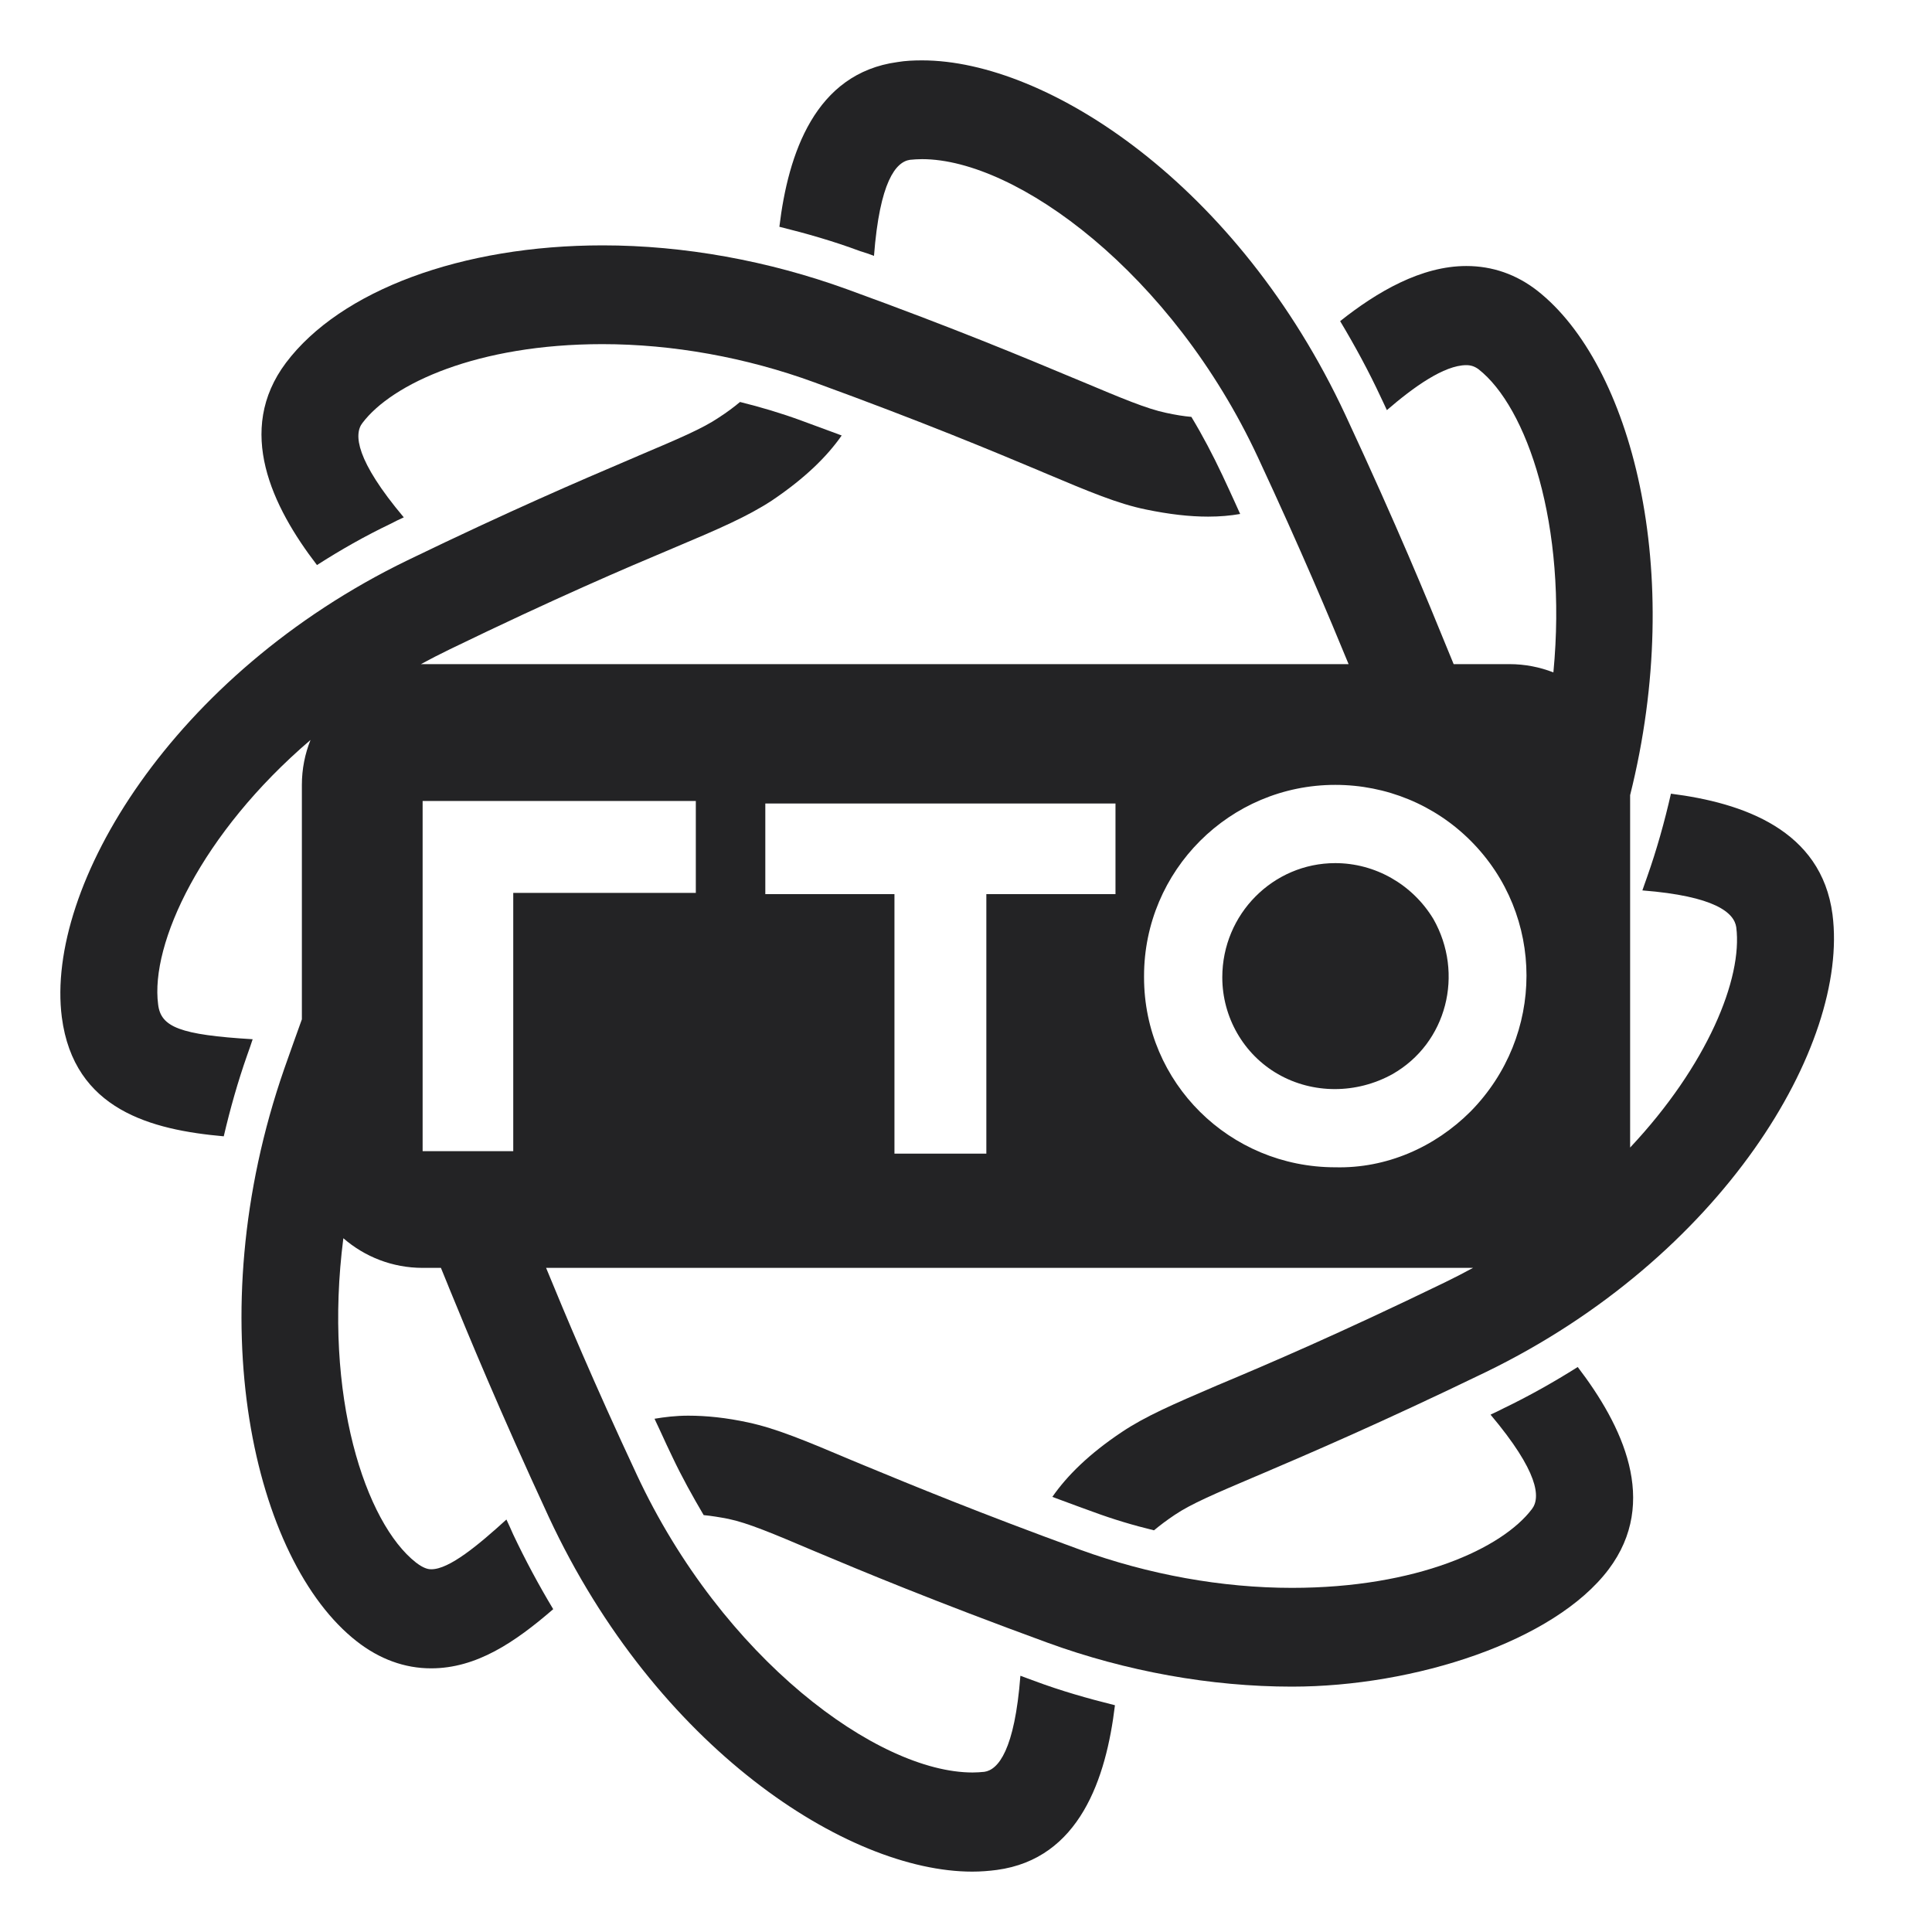
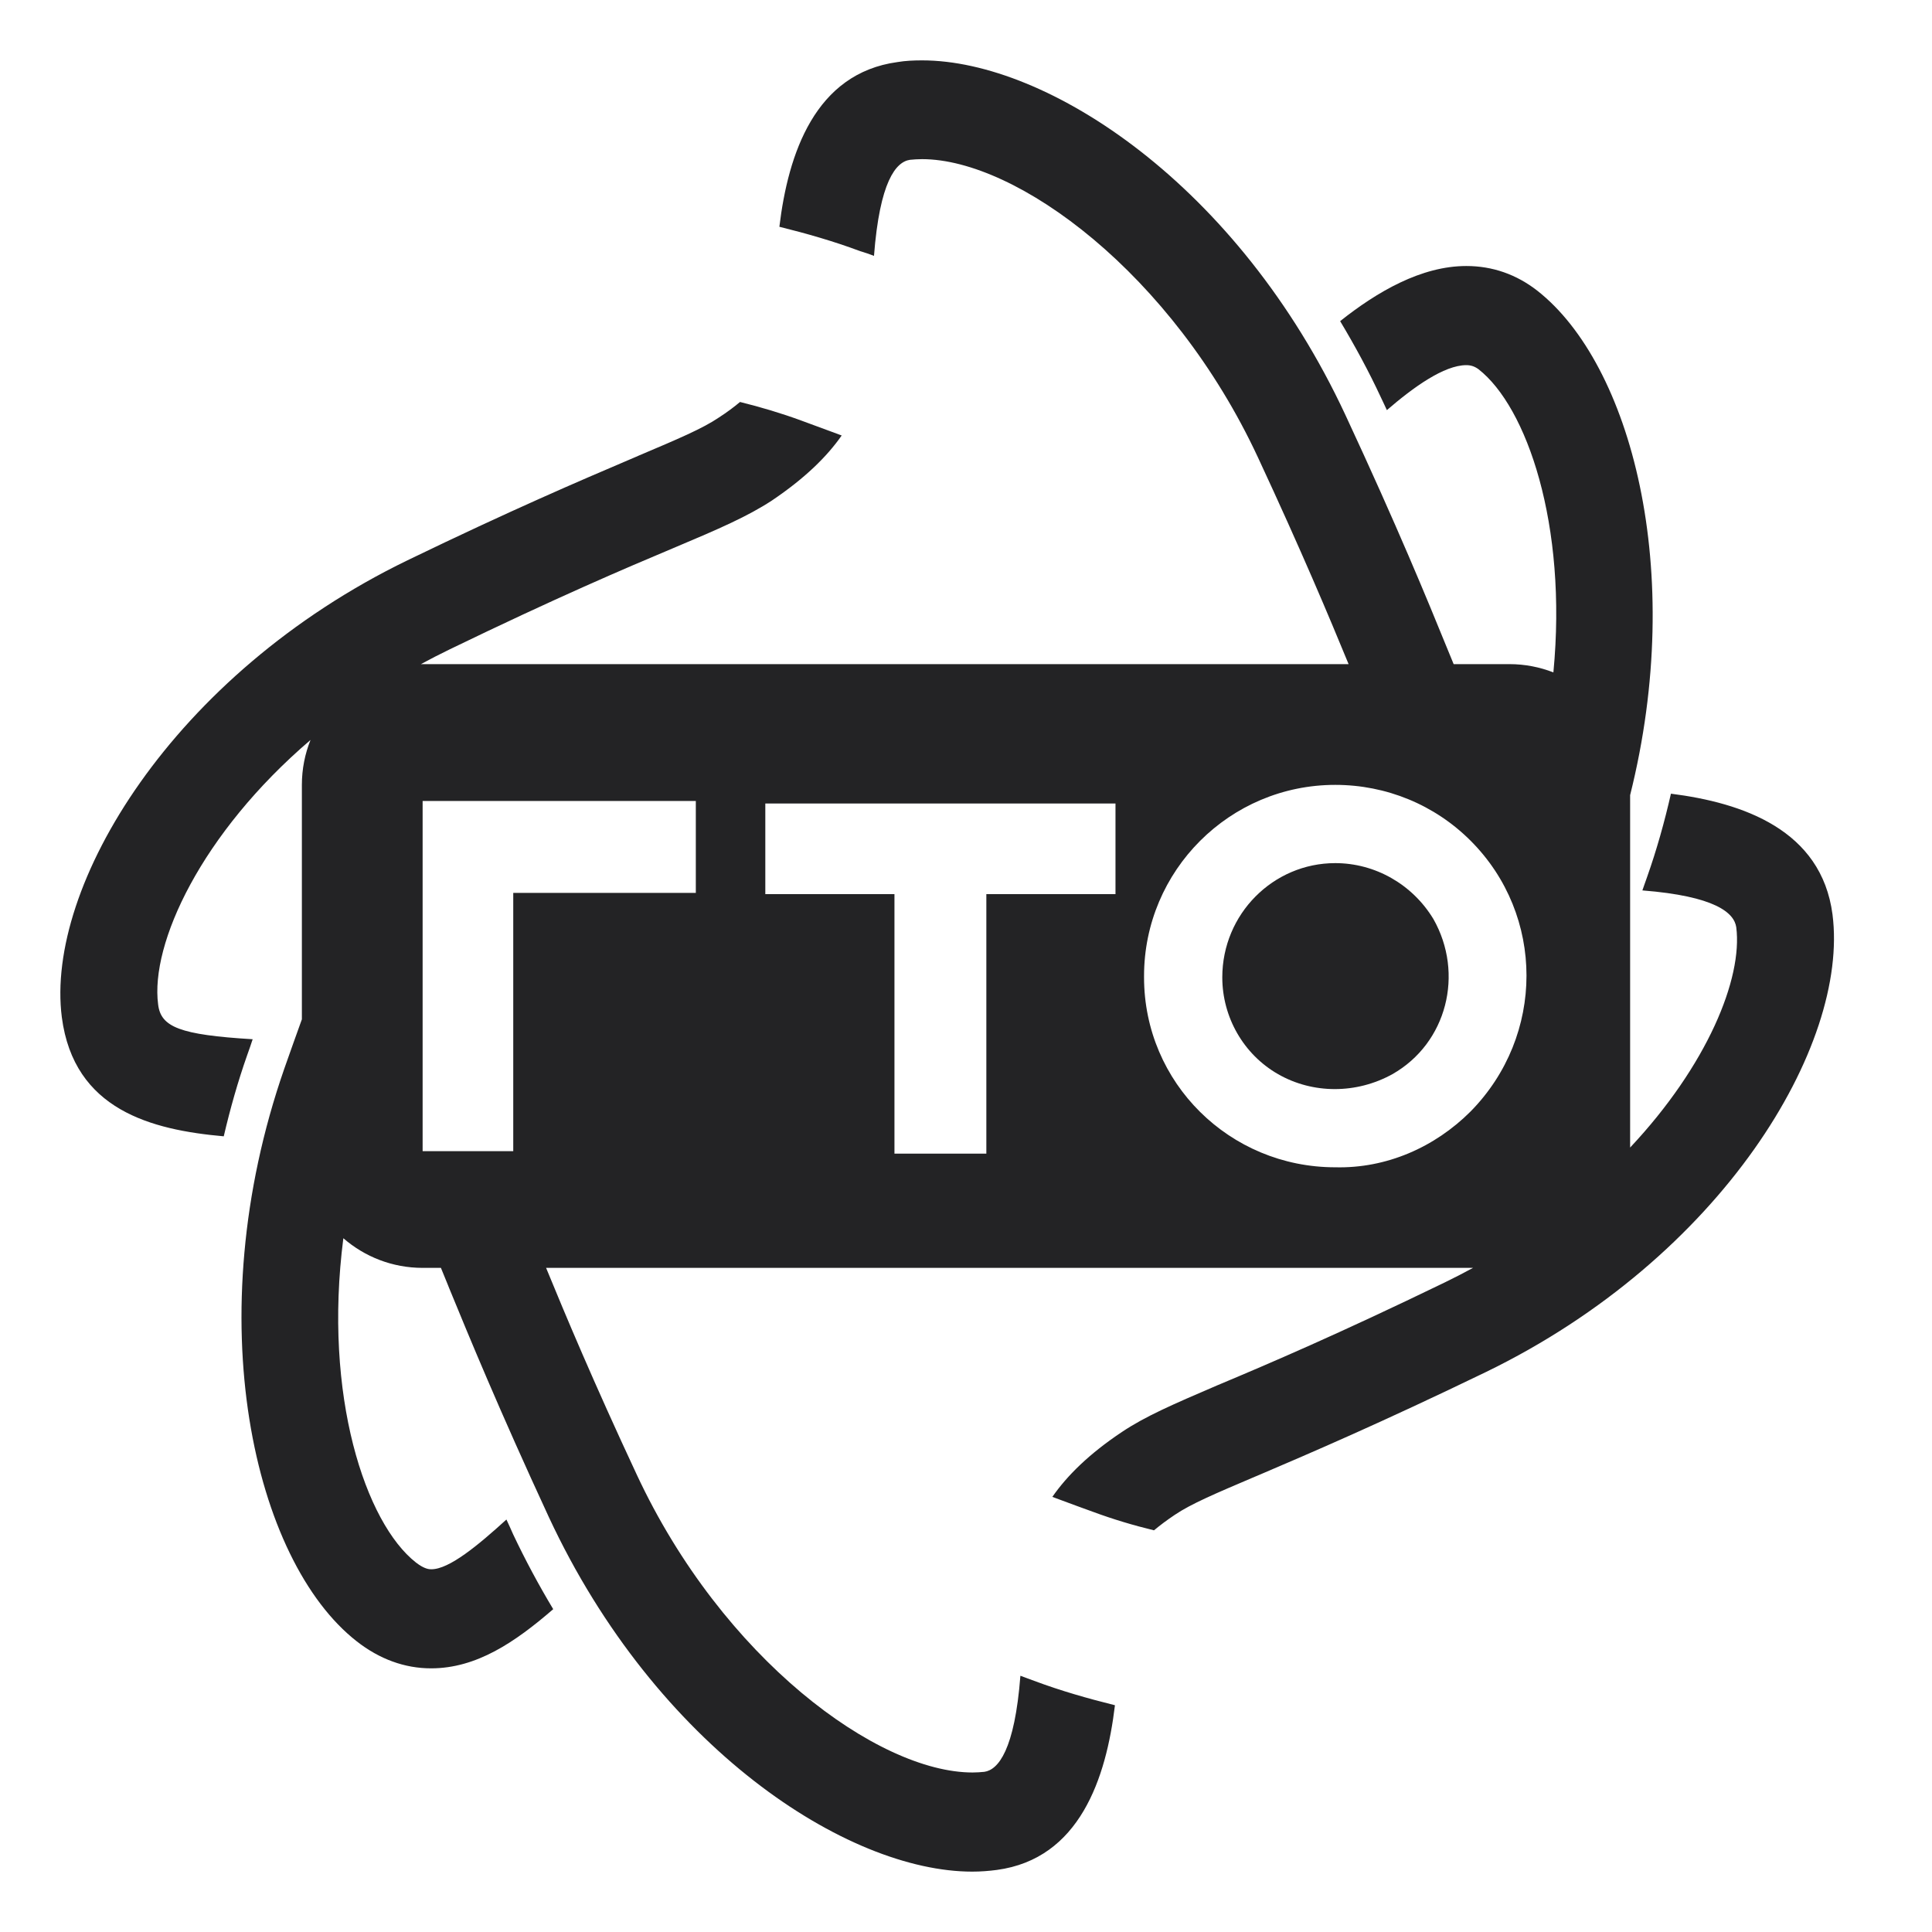
<svg xmlns="http://www.w3.org/2000/svg" width="32" height="32" viewBox="0 0 32 32" fill="none">
  <path d="M20.245 16.188C20.245 15.139 21.088 14.296 22.116 14.296C22.774 14.296 23.392 14.645 23.741 15.221C24.255 16.126 23.967 17.278 23.062 17.792C22.466 18.121 21.746 18.121 21.17 17.792C20.595 17.463 20.245 16.846 20.245 16.188Z" fill="#232325" />
  <path fill-rule="evenodd" clip-rule="evenodd" d="M14.476 4.238C14.571 3.006 14.838 2.681 15.072 2.647C15.134 2.641 15.2 2.636 15.273 2.636C16.839 2.636 19.415 4.524 20.836 7.577C21.558 9.128 22.017 10.222 22.337 11H7C6.991 11 6.981 11 6.972 11C7.124 10.917 7.281 10.837 7.441 10.759C9.208 9.902 10.379 9.403 11.153 9.078C11.923 8.754 12.385 8.552 12.787 8.289C13.328 7.924 13.695 7.566 13.941 7.213L13.774 7.151C13.612 7.091 13.445 7.029 13.272 6.966C12.937 6.843 12.597 6.742 12.257 6.658C12.157 6.742 12.045 6.826 11.906 6.916C11.639 7.097 11.239 7.267 10.58 7.546L10.535 7.566L10.411 7.619C9.625 7.954 8.463 8.451 6.75 9.28C2.858 11.168 0.746 14.681 1.024 16.849C1.225 18.384 2.507 18.714 3.706 18.821C3.812 18.367 3.94 17.913 4.096 17.471C4.129 17.381 4.157 17.297 4.185 17.213C2.976 17.14 2.663 17.011 2.619 16.636C2.487 15.632 3.332 13.804 5.143 12.256C5.051 12.486 5 12.737 5 13V16.883C4.907 17.14 4.81 17.413 4.709 17.7C3.265 21.852 4.208 25.857 5.908 27.185C6.287 27.482 6.705 27.633 7.14 27.633C7.892 27.633 8.528 27.202 9.163 26.653C8.924 26.255 8.701 25.84 8.5 25.415C8.461 25.325 8.427 25.252 8.388 25.168C7.92 25.594 7.441 25.992 7.145 25.992C7.112 25.992 7.034 25.992 6.889 25.88C6.055 25.226 5.351 23.119 5.687 20.509C6.039 20.815 6.498 21 7 21H7.303C7.338 21.085 7.374 21.174 7.413 21.269L7.441 21.339C7.77 22.14 8.262 23.338 9.091 25.129C10.869 28.944 14.03 31 16.104 31C16.243 31 16.382 30.989 16.511 30.972C17.882 30.787 18.322 29.454 18.467 28.244C18.016 28.132 17.564 28.003 17.129 27.84C17.09 27.826 17.053 27.812 17.015 27.798C16.977 27.784 16.94 27.77 16.901 27.756C16.806 28.989 16.533 29.314 16.304 29.347C16.243 29.353 16.176 29.358 16.109 29.358C14.537 29.358 11.967 27.471 10.546 24.423C9.824 22.877 9.365 21.779 9.045 21H24.398C24.246 21.083 24.09 21.163 23.93 21.241C22.163 22.098 20.992 22.597 20.218 22.922L20.156 22.948C19.423 23.263 18.975 23.456 18.584 23.717C18.038 24.081 17.676 24.44 17.43 24.793L17.597 24.855C17.759 24.915 17.926 24.977 18.099 25.039C18.434 25.163 18.768 25.263 19.114 25.347C19.214 25.263 19.326 25.179 19.459 25.09C19.727 24.909 20.127 24.739 20.785 24.459L20.831 24.44L20.908 24.407C21.694 24.071 22.863 23.571 24.61 22.726C28.524 20.826 30.631 17.314 30.352 15.146C30.168 13.745 28.869 13.297 27.676 13.146C27.57 13.611 27.442 14.07 27.28 14.529C27.267 14.566 27.254 14.602 27.241 14.639C27.229 14.675 27.216 14.711 27.203 14.748C28.407 14.843 28.724 15.118 28.758 15.359C28.866 16.207 28.278 17.646 27 19.007C27 19.005 27 19.002 27 19V13.17C27.932 9.445 27.008 6.027 25.463 4.815C25.118 4.546 24.722 4.406 24.287 4.406C23.54 4.406 22.81 4.832 22.197 5.319C22.442 5.728 22.67 6.148 22.871 6.58C22.891 6.621 22.909 6.658 22.925 6.694C22.941 6.728 22.955 6.76 22.971 6.793C23.412 6.412 23.919 6.048 24.287 6.048C24.365 6.048 24.426 6.07 24.488 6.115C25.288 6.739 25.964 8.689 25.729 11.137C25.503 11.049 25.257 11 25 11H24.077C24.043 10.917 24.007 10.829 23.969 10.737C23.64 9.93 23.144 8.72 22.286 6.877C20.507 3.056 17.347 1 15.273 1C15.134 1 14.994 1.006 14.866 1.028C13.5 1.213 13.054 2.546 12.909 3.756C13.361 3.868 13.812 3.997 14.247 4.16C14.325 4.182 14.403 4.21 14.476 4.238ZM18.949 16.188C18.949 17.936 20.368 19.334 22.116 19.334C22.96 19.355 23.762 19.005 24.358 18.409C25.592 17.154 25.592 15.159 24.358 13.925C23.762 13.329 22.96 13 22.116 13C20.368 13 18.949 14.419 18.949 16.167V16.188ZM8.501 19.067H7V13.267H11.525V14.789H8.501V19.067ZM16.337 19.108H14.815V14.81H12.676V13.309H18.476V14.81H16.337V19.108Z" fill="#232325" />
-   <path d="M6.471 8.675C6.543 8.636 6.616 8.602 6.688 8.569C5.891 7.622 5.858 7.19 6.003 7.006C6.493 6.356 7.909 5.7 9.977 5.7C11.142 5.7 12.357 5.919 13.489 6.333C15.298 6.992 16.459 7.479 17.234 7.804L17.28 7.824C18.049 8.148 18.517 8.345 18.986 8.44C19.365 8.518 19.699 8.557 20.011 8.557C20.206 8.557 20.379 8.541 20.541 8.513C20.513 8.451 20.485 8.39 20.457 8.327C20.389 8.179 20.32 8.026 20.245 7.868C20.089 7.538 19.922 7.218 19.733 6.905C19.604 6.894 19.465 6.871 19.314 6.838C18.993 6.771 18.583 6.598 17.909 6.315L17.899 6.311L17.771 6.258C16.98 5.927 15.816 5.44 14.035 4.793C12.725 4.317 11.326 4.064 9.983 4.064C7.647 4.064 5.64 4.81 4.737 6.008C3.895 7.129 4.509 8.395 5.25 9.359C5.635 9.112 6.047 8.877 6.471 8.675Z" fill="#232325" />
-   <path d="M24.906 23.325C25.335 23.118 25.742 22.888 26.132 22.642C26.868 23.605 27.487 24.871 26.645 25.992C25.742 27.191 23.423 27.936 21.399 27.936C20.056 27.936 18.651 27.683 17.347 27.207C15.463 26.518 14.27 26.02 13.483 25.689C12.798 25.398 12.385 25.224 12.062 25.157C11.917 25.129 11.783 25.107 11.655 25.095C11.471 24.782 11.293 24.462 11.137 24.132C11.07 23.995 11.009 23.861 10.949 23.73C10.912 23.652 10.877 23.574 10.841 23.499C11.008 23.471 11.192 23.448 11.399 23.448C11.705 23.448 12.029 23.482 12.391 23.56C12.859 23.661 13.328 23.857 14.097 24.182L14.321 24.275C15.093 24.594 16.212 25.056 17.887 25.667C19.025 26.081 20.24 26.3 21.399 26.3C23.468 26.3 24.883 25.644 25.374 24.994C25.519 24.804 25.485 24.378 24.688 23.431C24.761 23.398 24.828 23.364 24.906 23.325Z" fill="#232325" />
</svg>